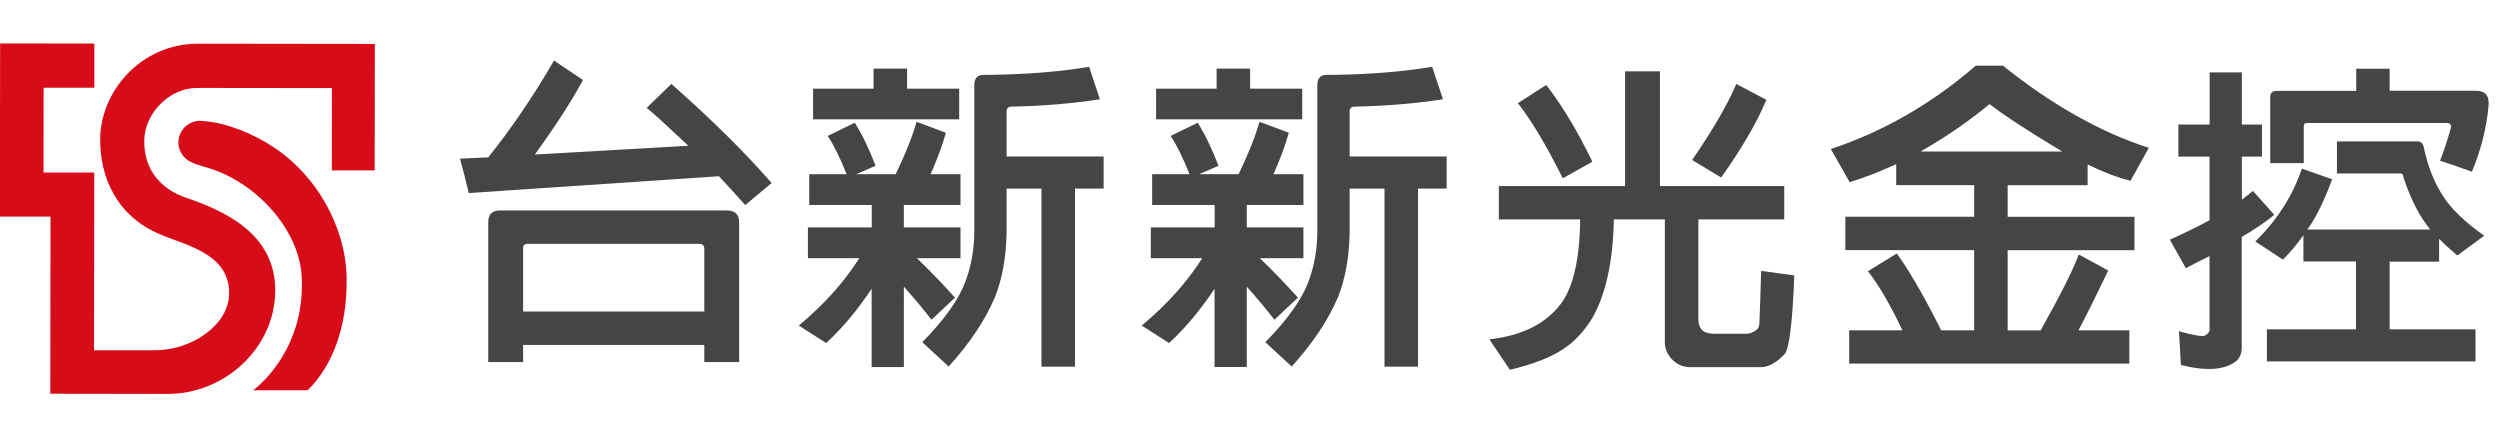
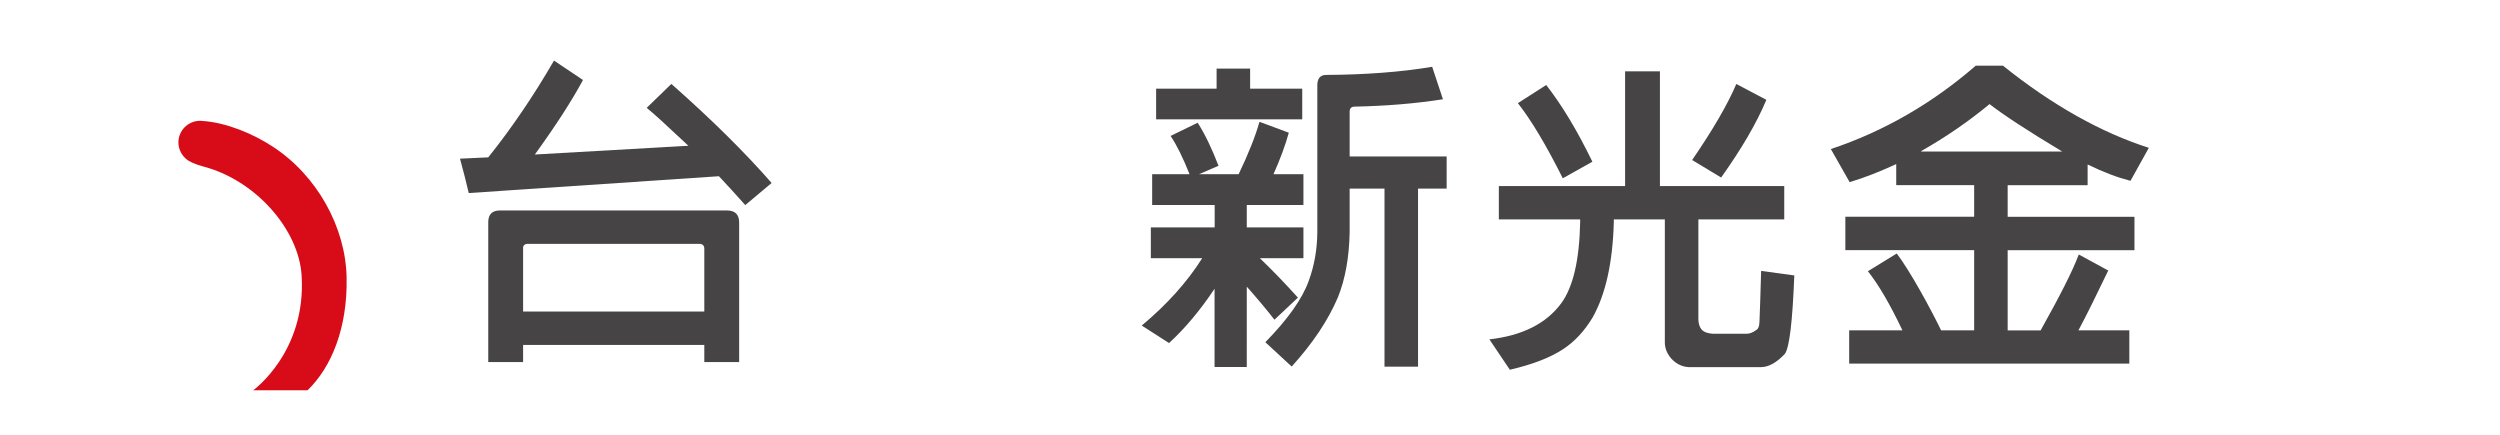
<svg xmlns="http://www.w3.org/2000/svg" xmlns:ns1="http://sodipodi.sourceforge.net/DTD/sodipodi-0.dtd" xmlns:ns2="http://www.inkscape.org/namespaces/inkscape" width="115" height="20" viewBox="0 0 115 16" version="1.1" id="svg1" ns1:docname="台新金控白底灰字.svg" ns2:version="1.3.2 (091e20e, 2023-11-25, custom)">
  <ns1:namedview id="namedview1" pagecolor="#ffffff" bordercolor="#000000" borderopacity="0.25" ns2:showpageshadow="2" ns2:pageopacity="0.0" ns2:pagecheckerboard="0" ns2:deskcolor="#d1d1d1" ns2:document-units="mm" ns2:zoom="5.8003788" ns2:cx="141.88729" ns2:cy="48.100307" ns2:window-width="2276" ns2:window-height="1246" ns2:window-x="119" ns2:window-y="81" ns2:window-maximized="0" ns2:current-layer="layer1" showgrid="true">
    <ns2:grid id="grid1" units="mm" originx="-32.544" originy="-32.279" spacingx="1" spacingy="1" empcolor="#0099e5" empopacity="0.302" color="#0099e5" opacity="0.149" empspacing="5" dotted="false" gridanglex="30" gridanglez="30" visible="true" />
  </ns1:namedview>
  <defs id="defs1">
    <clipPath clipPathUnits="userSpaceOnUse" id="clipPath1227">
-       <path d="M 0,1080 H 1920 V 0 H 0 Z" transform="translate(-225.168,-583.252)" id="path1227" />
+       <path d="M 0,1080 H 1920 V 0 Z" transform="translate(-225.168,-583.252)" id="path1227" />
    </clipPath>
    <clipPath clipPathUnits="userSpaceOnUse" id="clipPath1229">
      <path d="M 0,1080 H 1920 V 0 H 0 Z" transform="translate(-237.38,-569.715)" id="path1229" />
    </clipPath>
    <clipPath clipPathUnits="userSpaceOnUse" id="clipPath808">
      <path d="M 0,1080 H 1920 V 0 H 0 Z" transform="translate(-291.836,-547.856)" id="path808" />
    </clipPath>
    <clipPath clipPathUnits="userSpaceOnUse" id="clipPath810">
-       <path d="M 0,1080 H 1920 V 0 H 0 Z" transform="translate(-331.256,-563.856)" id="path810" />
-     </clipPath>
+       </clipPath>
    <clipPath clipPathUnits="userSpaceOnUse" id="clipPath812">
      <path d="M 0,1080 H 1920 V 0 H 0 Z" transform="translate(-375.986,-563.856)" id="path812" />
    </clipPath>
    <clipPath clipPathUnits="userSpaceOnUse" id="clipPath814">
      <path d="M 0,1080 H 1920 V 0 H 0 Z" transform="translate(-430.327,-575.465)" id="path814" />
    </clipPath>
    <clipPath clipPathUnits="userSpaceOnUse" id="clipPath818">
      <path d="M 0,1080 H 1920 V 0 H 0 Z" transform="translate(-466.105,-545.395)" id="path818" />
    </clipPath>
    <clipPath clipPathUnits="userSpaceOnUse" id="clipPath816">
-       <path d="M 0,1080 H 1920 V 0 H 0 Z" transform="translate(-507.221,-579.515)" id="path816" />
-     </clipPath>
+       </clipPath>
  </defs>
  <g ns2:label="圖層 1" ns2:groupmode="layer" id="layer1" transform="translate(-32.544,-32.279)">
    <path id="path1226" d="m 0,0 c -7.587,0.021 -12.743,-6.339 -12.793,-12.342 -0.065,-5.099 2.173,-10.09 7.709,-12.463 3.313,-1.442 9.193,-2.503 9.092,-7.803 -0.1,-4.195 -5.026,-7.343 -9.666,-7.343 h -7.938 l 0.029,23.163 h -6.612 l 0.014,11.051 h 6.612 v 5.758 l -12.284,0.008 -0.029,-22.561 h 6.598 l -0.029,-23.084 15.317,-0.022 c 7.4,-0.007 13.94,5.967 13.998,13.41 0.043,6.598 -5.128,9.976 -11.452,12.091 -4.066,1.341 -5.723,4.346 -5.615,7.652 0.107,3.377 3.191,6.734 6.934,6.719 l 17.519,-0.021 -0.015,-10.728 h 5.586 L 22.997,-0.029 0.007,0 Z" style="fill:#d70c18;fill-opacity:1;fill-rule:nonzero;stroke:none" transform="matrix(0.353,0,0,-0.353,41.669,32.289)" clip-path="url(#clipPath1227)" />
    <path id="path1228" d="M 0,0 C -2.56,1.674 -6.031,3.135 -9.136,3.342 H -9.15 c -0.108,0 -0.215,0.021 -0.323,0.021 -1.541,0 -2.811,-1.254 -2.818,-2.807 0,-0.898 0.43,-1.696 1.069,-2.216 0.294,-0.249 1.032,-0.634 2.18,-0.933 6.855,-1.803 12.434,-8.229 12.807,-14.193 0.638,-9.989 -6.311,-14.969 -6.311,-14.969 h 7.085 c 3.134,3.028 5.213,8.144 5.091,14.67 C 9.516,-10.523 5.78,-3.755 0,0" style="fill:#d70c18;fill-opacity:1;fill-rule:nonzero;stroke:none" transform="matrix(0.353,0,0,-0.353,45.089,37.023)" clip-path="url(#clipPath1229)" />
    <path id="path807" d="m 0,0 v 8.19 c 0,0.42 -0.234,0.63 -0.671,0.63 h -22.302 c -0.453,0 -0.671,-0.21 -0.64,-0.63 V 0 Z m -23.613,-6.59 h -4.541 v 18.24 c 0,1.01 0.515,1.52 1.529,1.52 H 2.934 c 1.077,0 1.607,-0.52 1.607,-1.57 V -6.59 H 0 v 2.24 h -23.613 z m -7.085,22.03 c -0.312,1.35 -0.687,2.85 -1.139,4.48 l 3.683,0.17 c 3.059,3.82 5.915,8.03 8.568,12.61 l 3.776,-2.53 c -1.467,-2.73 -3.558,-5.96 -6.273,-9.71 l 20.007,1.14 c -2.747,2.59 -4.557,4.24 -5.431,4.94 l 3.215,3.12 C 0.936,25.04 5.29,20.74 8.771,16.75 L 5.337,13.87 C 4.26,15.09 3.121,16.33 1.904,17.63 Z" style="fill:#464444;fill-opacity:1;fill-rule:nonzero;stroke:none" transform="matrix(0.353,0,0,-0.353,64.942,44.609)" clip-path="url(#clipPath808)" />
    <path id="path809" d="m 0,0 v -5.65 c -0.062,-3.27 -0.561,-6.09 -1.529,-8.49 -1.264,-2.98 -3.277,-5.99 -6.024,-9.02 l -3.434,3.17 c 2.919,2.98 4.792,5.62 5.634,7.94 0.734,1.97 1.124,4.1 1.14,6.41 v 19 c -0.032,0.98 0.359,1.48 1.139,1.48 5.119,0.03 9.723,0.37 13.827,1.06 l 1.405,-4.23 C 8.6,11.11 4.76,10.79 0.671,10.71 0.188,10.71 -0.031,10.46 0,9.95 V 4.21 H 12.642 V 0.03 H 8.912 V -23.18 H 4.542 V 0.03 H 0 Z m -17.338,15.66 h 4.369 v -2.61 h 6.789 v -4 h -19.04 v 4 h 7.882 z m 3.948,-38.89 h -4.198 v 10.21 c -1.842,-2.78 -3.824,-5.14 -5.931,-7.08 l -3.558,2.28 c 3.278,2.74 5.915,5.66 7.881,8.78 h -6.695 v 4.01 h 8.319 v 2.92 h -8.147 V 1.9 h 4.869 c -0.843,2.14 -1.67,3.8 -2.466,4.99 l 3.527,1.72 c 0.937,-1.46 1.842,-3.34 2.716,-5.61 l -2.544,-1.1 h 5.166 c 1.295,2.7 2.2,4.99 2.715,6.83 L -7.912,7.3 C -8.365,5.67 -9.036,3.87 -9.91,1.9 h 3.902 v -4.01 h -7.382 v -2.92 h 7.382 v -4.01 h -5.681 c 1.701,-1.63 3.356,-3.36 4.963,-5.14 l -3.059,-2.88 c -1.045,1.35 -2.247,2.78 -3.605,4.31 z" style="fill:#464444;fill-opacity:1;fill-rule:nonzero;stroke:none" transform="matrix(0.353,0,0,-0.353,78.848,38.964)" clip-path="url(#clipPath810)" />
    <path id="path811" d="m 0,0 v -5.65 c -0.063,-3.27 -0.562,-6.09 -1.53,-8.49 -1.264,-2.98 -3.277,-5.99 -6.024,-9.02 l -3.433,3.17 c 2.918,2.98 4.791,5.62 5.634,7.94 0.733,1.97 1.124,4.1 1.139,6.41 v 19 c -0.031,0.98 0.359,1.48 1.139,1.48 5.119,0.03 9.723,0.37 13.828,1.06 l 1.404,-4.23 C 8.599,11.11 4.76,10.79 0.671,10.71 0.187,10.71 -0.031,10.46 0,9.95 V 4.21 H 12.641 V 0.03 H 8.911 V -23.18 H 4.541 V 0.03 H 0 Z m -17.339,15.66 h 4.37 v -2.61 h 6.789 v -4 h -19.04 v 4 h 7.881 z m 3.933,-38.88 h -4.198 v 10.2 c -1.842,-2.78 -3.824,-5.14 -5.931,-7.08 l -3.558,2.28 c 3.277,2.74 5.915,5.66 7.881,8.78 h -6.695 v 4.01 h 8.318 v 2.92 h -8.146 V 1.9 h 4.869 c -0.843,2.14 -1.67,3.8 -2.466,4.99 l 3.527,1.72 c 0.937,-1.46 1.842,-3.34 2.716,-5.61 l -2.544,-1.1 h 5.166 c 1.295,2.7 2.2,4.99 2.715,6.83 L -7.928,7.31 C -8.381,5.67 -9.052,3.87 -9.926,1.9 h 3.902 v -4.01 h -7.382 v -2.92 h 7.382 v -4.01 h -5.681 c 1.701,-1.63 3.355,-3.36 4.963,-5.14 l -3.059,-2.88 c -1.046,1.35 -2.247,2.78 -3.605,4.31 z" style="fill:#464444;fill-opacity:1;fill-rule:nonzero;stroke:none" transform="matrix(0.353,0,0,-0.353,94.628,38.964)" clip-path="url(#clipPath812)" />
    <path id="path813" d="m 0,0 c -1.264,-3.02 -3.23,-6.39 -5.899,-10.13 l -3.777,2.28 c 2.716,3.96 4.635,7.27 5.759,9.91 L -0.015,0 Z m -28.7,1.94 c 2.029,-2.6 4.042,-5.92 6.024,-10.01 l -3.855,-2.16 c -2.122,4.24 -4.073,7.52 -5.852,9.79 l 3.683,2.36 z m 8.818,-17.53 v -0.34 c -0.141,-5.27 -1.062,-9.41 -2.763,-12.44 -1.077,-1.78 -2.341,-3.14 -3.823,-4.11 -1.639,-1.1 -3.964,-2 -6.961,-2.7 l -2.669,3.96 c 4.261,0.48 7.398,2.04 9.364,4.7 1.561,2.14 2.373,5.67 2.466,10.59 v 0.34 h -10.597 v 4.35 h 16.45 V 3.71 h 4.541 v -14.95 h 16.2 v -4.35 h -11.19 v -12.95 c 0,-0.6 0.14,-1.06 0.421,-1.4 0.312,-0.34 0.812,-0.52 1.53,-0.55 h 4.323 c 0.421,0 0.858,0.17 1.31,0.52 0.235,0.14 0.359,0.48 0.375,1.01 0.062,1.29 0.125,3.51 0.219,6.66 l 4.323,-0.59 c -0.235,-6.03 -0.64,-9.43 -1.233,-10.22 -1.077,-1.15 -2.123,-1.73 -3.137,-1.73 h -9.333 c -0.874,0.03 -1.654,0.39 -2.325,1.11 -0.562,0.65 -0.843,1.35 -0.843,2.11 v 16.03 h -6.664 z" style="fill:#464444;fill-opacity:1;fill-rule:nonzero;stroke:none" transform="matrix(0.353,0,0,-0.353,113.798,34.869)" clip-path="url(#clipPath814)" />
    <path id="path815" d="m 0,0 h 4.37 v -2.87 h 11.237 c 1.217,0 1.763,-0.65 1.654,-1.94 -0.25,-2.85 -0.968,-5.72 -2.169,-8.61 -1.389,0.51 -2.778,0.98 -4.152,1.43 0.484,1.24 0.952,2.66 1.405,4.26 0.078,0.45 -0.094,0.66 -0.546,0.66 H -6.398 c -0.281,0 -0.422,-0.14 -0.422,-0.42 v -4.81 h -4.37 v 8.61 c 0,0.52 0.266,0.8 0.812,0.8 H 0.016 v 2.88 z m 0,-25.12 h -6.867 v 3.42 c -0.905,-1.26 -1.794,-2.32 -2.668,-3.17 l -3.605,2.36 c 2.856,2.78 4.869,5.95 6.07,9.49 l 3.949,-1.39 c -0.968,-2.61 -1.967,-4.7 -3.012,-6.25 -0.109,-0.08 -0.187,-0.19 -0.219,-0.3 H 9.676 c -1.358,1.6 -2.512,3.84 -3.48,6.72 -0.031,0.38 -0.172,0.59 -0.421,0.59 h -8.272 v 4.18 H 7.928 c 0.484,0.03 0.781,-0.24 0.89,-0.77 0.53,-2.5 1.373,-4.61 2.497,-6.33 1.046,-1.67 2.84,-3.39 5.384,-5.19 l -3.511,-2.58 c -0.968,0.82 -1.748,1.54 -2.373,2.16 v -2.96 H 4.37 v -8.82 h 11.19 v -4.18 h -27.187 v 4.18 h 11.612 v 8.82 z m -19.087,13.67 h -4.073 v 4.18 h 4.073 v 6.79 h 4.199 v -6.79 h 2.622 v -4.18 h -2.622 v -5.61 c 0.53,0.39 1.014,0.78 1.435,1.14 l 2.794,-3.12 c -1.186,-0.97 -2.606,-1.92 -4.245,-2.88 V -36.4 c -0.031,-0.76 -0.265,-1.32 -0.718,-1.69 -1.467,-1.18 -3.87,-1.35 -7.21,-0.52 l -0.25,4.4 c 2.013,-0.56 3.153,-0.74 3.434,-0.54 0.374,0.25 0.546,0.48 0.546,0.67 v 9.66 c -1.046,-0.51 -2.076,-1.03 -3.09,-1.57 l -2.076,3.71 c 2.06,0.94 3.792,1.77 5.166,2.54 v 8.28 z" style="fill:#464444;fill-opacity:1;fill-rule:nonzero;stroke:none" transform="matrix(0.353,0,0,-0.353,140.925,33.44)" clip-path="url(#clipPath816)" />
    <path id="path817" d="M 0,0 H -4.316 V 10.45 H 12.207 V 14.8 H -4.316 v 4.12 H 6.103 v 2.7 c 2.052,-1.01 3.883,-1.69 5.587,-2.13 l 2.391,4.3 C 7.943,25.75 1.517,29.32 -4.934,34.5 H -8.47 c -5.671,-4.92 -11.987,-8.57 -18.888,-10.87 l 2.45,-4.31 c 1.916,0.57 3.874,1.34 6.07,2.35 V 18.93 H -8.682 V 14.81 H -25.467 V 10.46 H -8.682 V 0.01 h -7.816 l 3.798,-0.59 c -1.662,3.48 -4.408,8.43 -6.07,10.6 l -3.756,-2.31 c 1.399,-1.77 2.883,-4.3 4.494,-7.7 h -6.935 V -4.33 H 11.538 V 0.01 H 4.908 C 6.002,2.05 7.299,4.7 8.791,7.8 L 4.951,9.89 C 4.162,7.76 2.467,4.45 -0.017,0.01 Z m -15.625,23.31 c 0.051,0.05 0.085,0.09 0.187,0.14 3.052,1.74 5.976,3.74 8.766,6.04 1.704,-1.34 4.883,-3.43 9.461,-6.18 z" style="fill:#464444;fill-opacity:1;fill-rule:nonzero;stroke:none" transform="matrix(0.353,0,0,-0.353,126.42,45.477)" clip-path="url(#clipPath818)" />
  </g>
</svg>